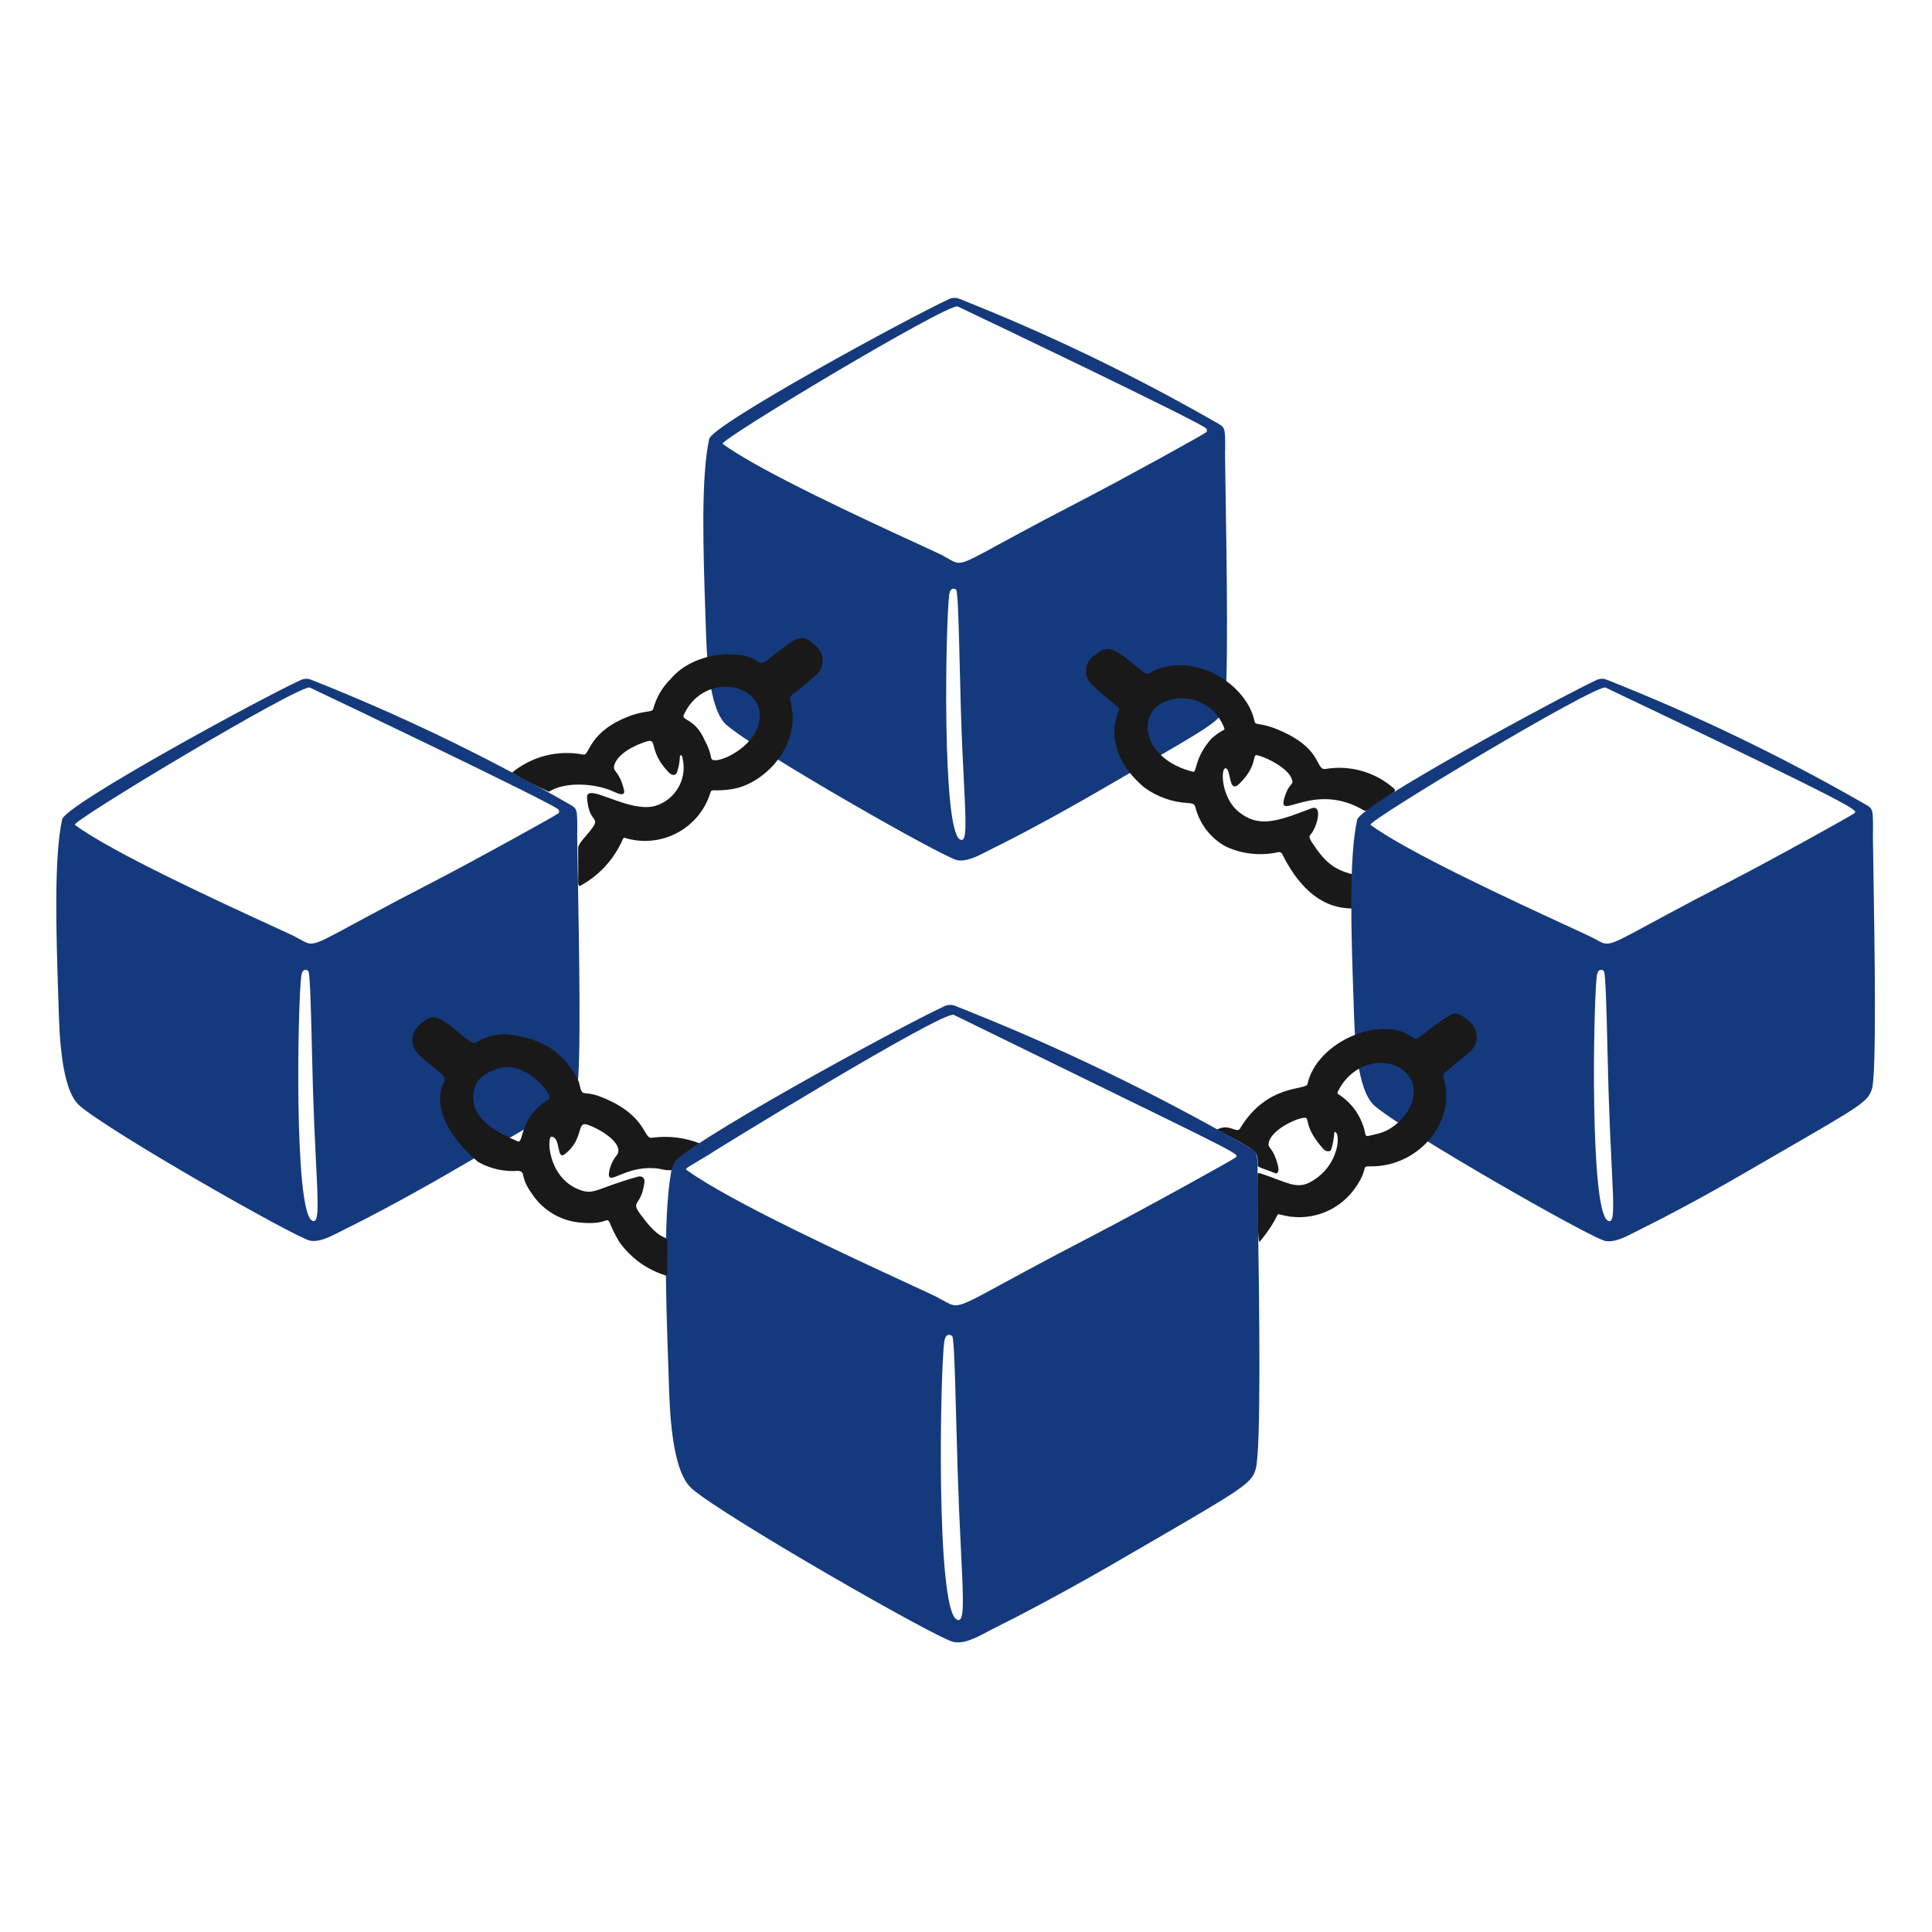
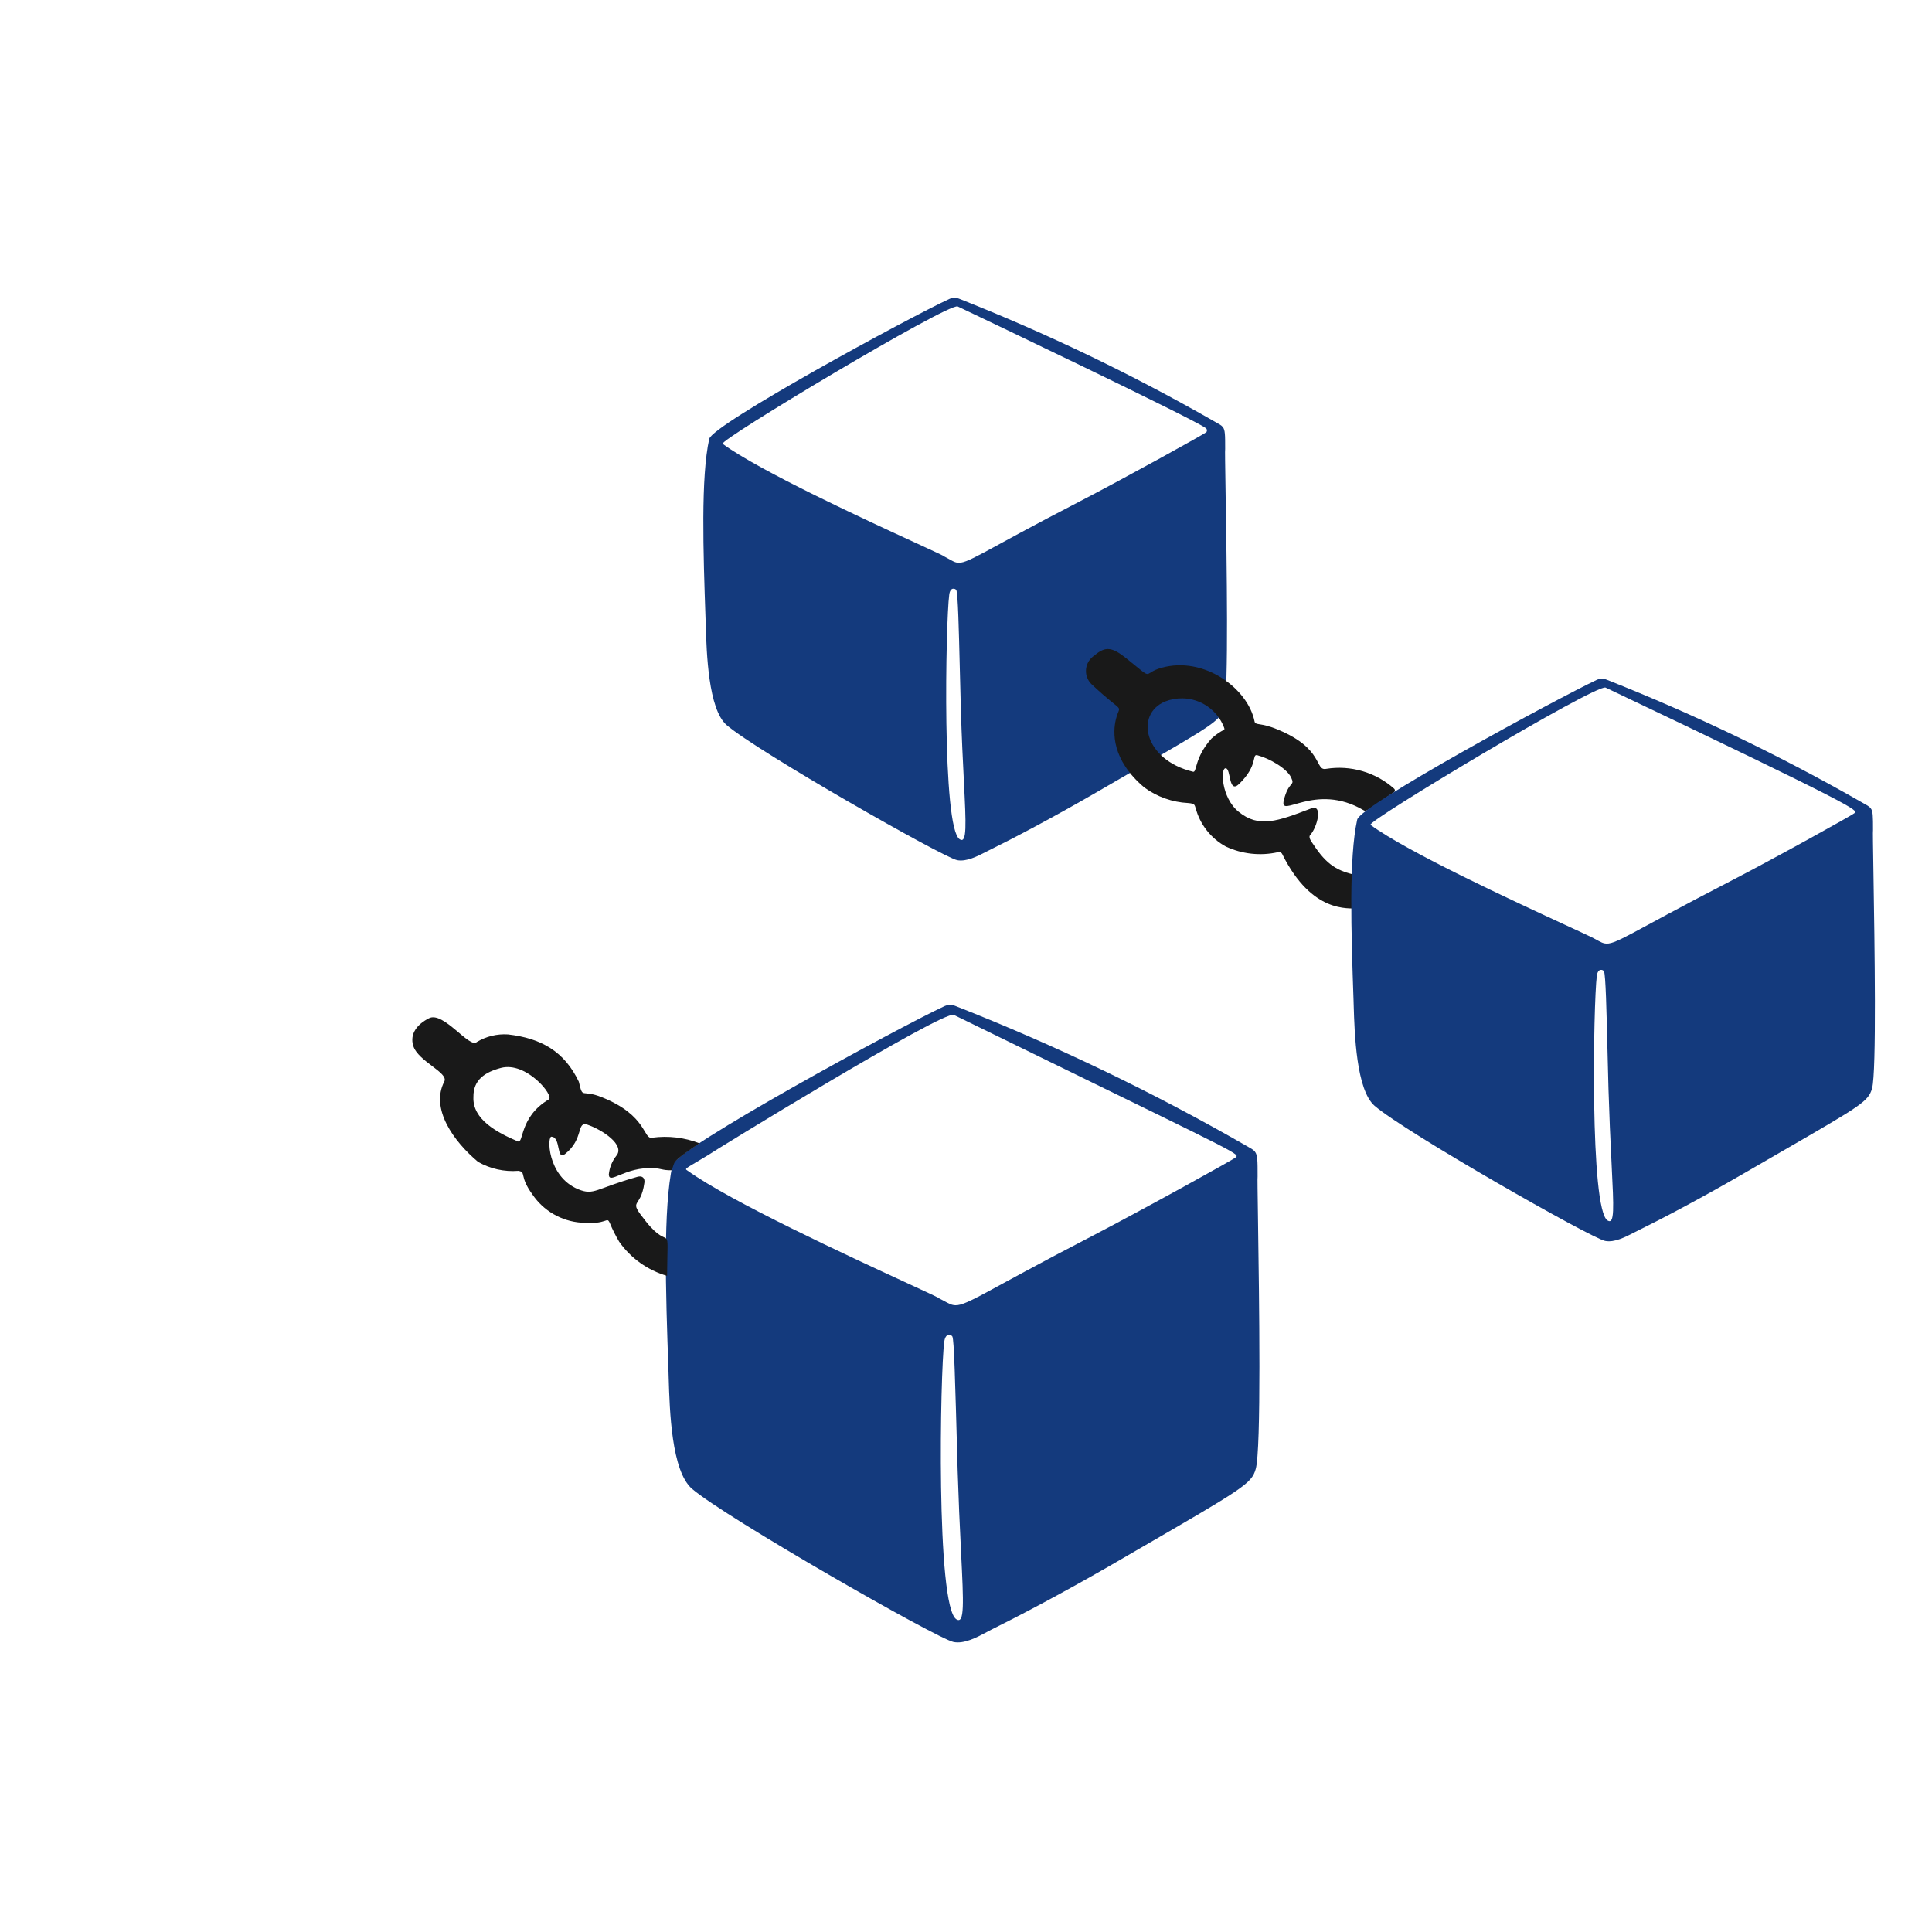
<svg xmlns="http://www.w3.org/2000/svg" width="155" height="155" viewBox="0 0 155 155" fill="none">
  <path fill-rule="evenodd" clip-rule="evenodd" d="M98.102 34.259C98.292 34.5 98.292 34.89 98.292 36.013C98.27 36.013 98.293 37.419 98.326 39.502C98.415 45.05 98.581 55.401 98.207 56.775C97.904 57.817 97.354 58.135 91.002 61.808C90.1 62.33 89.082 62.919 87.93 63.587C84.397 65.631 81.24 67.29 79.527 68.127C79.4 68.188 79.266 68.257 79.126 68.33C78.406 68.701 77.532 69.151 76.793 69.01C75.664 68.787 60.755 60.292 58.289 58.165C56.825 56.88 56.688 52.383 56.62 50.123C56.616 49.977 56.612 49.841 56.607 49.716C56.415 44.178 56.223 38.286 56.899 35.214C57.16 34.054 72.899 25.49 76.148 23.992C76.389 23.881 76.664 23.867 76.916 23.954C83.993 26.748 90.86 30.049 97.462 33.832C97.784 34.014 97.981 34.106 98.102 34.259V34.259ZM76.831 24.585C76.025 24.316 57.621 35.346 57.975 35.607C60.962 37.799 69.507 41.733 73.557 43.597C74.94 44.235 75.8 44.629 75.733 44.632C76.209 44.877 76.46 45.069 76.739 45.131C77.566 45.314 78.646 44.347 86.617 40.231C90.373 38.287 96.702 34.777 96.786 34.67C96.816 34.628 96.832 34.578 96.831 34.527C96.83 34.476 96.812 34.426 96.781 34.386C96.759 34.36 96.732 34.339 96.702 34.324C95.619 33.548 78.629 25.437 76.831 24.585ZM76.155 47.712C75.863 49.886 75.556 66.476 77 67.337C77.584 67.703 77.507 66.181 77.331 62.685C77.252 61.126 77.154 59.173 77.085 56.821C77.055 55.772 77.029 54.722 77.004 53.673C76.925 50.442 76.858 47.658 76.724 47.343C76.67 47.228 76.24 47.036 76.155 47.712Z" fill="#143A7D" />
-   <path fill-rule="evenodd" clip-rule="evenodd" d="M46.127 64.841C46.315 65.082 46.315 65.47 46.315 66.59C46.293 66.59 46.319 68.03 46.357 70.153C46.457 75.705 46.64 85.931 46.284 87.298C45.997 88.339 45.449 88.655 39.242 92.242C38.166 92.864 37.09 93.487 36.015 94.111C32.482 96.154 29.325 97.813 27.612 98.65C27.481 98.713 27.341 98.784 27.196 98.859C26.474 99.229 25.605 99.674 24.869 99.534C23.748 99.311 8.824 90.831 6.366 88.688C4.896 87.383 4.765 82.958 4.698 80.688L4.684 80.239C4.5 74.701 4.323 68.81 4.984 65.738C5.207 64.578 20.96 56.006 24.186 54.531C24.433 54.432 24.708 54.432 24.954 54.531C32.027 57.326 38.888 60.627 45.485 64.409C45.808 64.594 46.006 64.688 46.126 64.841H46.127ZM24.854 55.161C24.056 54.892 5.645 65.915 6.006 66.176C9.032 68.412 17.784 72.428 21.759 74.253C23.04 74.84 23.825 75.201 23.764 75.201C24.238 75.436 24.489 75.622 24.767 75.682C25.596 75.862 26.669 74.919 34.648 70.807C38.404 68.864 44.733 65.346 44.817 65.239C44.836 65.211 44.849 65.18 44.855 65.146C44.861 65.113 44.86 65.079 44.852 65.047C44.844 65.014 44.83 64.984 44.809 64.957C44.788 64.93 44.762 64.909 44.733 64.893C43.65 64.125 26.66 56.006 24.854 55.161ZM24.171 78.288C23.887 80.47 23.572 97.053 25.023 97.921C25.607 98.266 25.53 96.754 25.354 93.267C25.25 91.312 25.168 89.355 25.108 87.398C25.079 86.351 25.052 85.303 25.027 84.256C24.949 81.024 24.881 78.242 24.747 77.927C24.693 77.805 24.263 77.612 24.171 78.288Z" fill="#143A7D" />
  <path d="M89.527 57.704C89.865 56.337 90.296 57.443 87.638 54.954C87.374 54.726 87.198 54.412 87.143 54.067C87.088 53.722 87.157 53.369 87.337 53.07C87.455 52.872 87.62 52.704 87.815 52.581C88.698 51.813 89.251 51.935 90.342 52.803C92.723 54.701 91.532 54.032 93.199 53.572C96.579 52.627 100.112 55.215 100.649 57.873C100.719 58.234 101.103 57.927 102.554 58.549C106.241 60.085 105.465 61.867 106.395 61.683C107.365 61.528 108.357 61.59 109.3 61.865C110.243 62.14 111.113 62.62 111.848 63.273C111.868 63.29 111.884 63.311 111.895 63.335C111.905 63.359 111.911 63.385 111.91 63.411C111.91 63.437 111.905 63.463 111.894 63.487C111.883 63.511 111.868 63.532 111.848 63.549C109.621 65.085 109.636 65.124 109.406 65.008C105.511 62.704 102.608 65.776 103 64.194C103.391 62.612 103.929 63.104 103.583 62.374C103.238 61.644 101.832 60.838 100.88 60.592C100.396 60.469 100.987 61.36 99.413 62.896C98.545 63.726 98.775 61.675 98.337 61.636C97.9 61.598 97.976 63.987 99.359 65.116C100.995 66.46 102.508 65.884 105.181 64.862C106.18 64.463 105.665 66.399 105.127 66.975C105.004 67.098 105.058 67.282 105.227 67.543C106.233 69.079 106.978 69.847 108.853 70.216C108.952 70.47 108.952 69.986 108.937 72.758C108.937 72.797 108.883 72.843 108.853 72.897C108.207 72.828 105.273 73.319 102.892 68.565C102.866 68.489 102.811 68.426 102.739 68.391C102.668 68.355 102.585 68.348 102.508 68.373C101.105 68.683 99.639 68.521 98.337 67.912C97.749 67.59 97.231 67.151 96.817 66.623C96.402 66.095 96.099 65.488 95.926 64.84C95.834 64.563 95.856 64.471 95.319 64.425C94.049 64.362 92.825 63.926 91.801 63.173C89.174 60.953 89.274 58.741 89.527 57.704ZM97.208 59.24C98.145 58.41 98.322 58.672 98.199 58.357C97.94 57.681 97.485 57.098 96.892 56.683C96.299 56.267 95.596 56.039 94.872 56.027C94.391 56.019 93.914 56.106 93.468 56.283C91.056 57.289 91.747 60.945 95.703 61.913C96.041 62.021 95.795 60.822 97.185 59.263L97.208 59.24Z" fill="#191919" />
  <path fill-rule="evenodd" clip-rule="evenodd" d="M150.08 64.841C150.268 65.082 150.268 65.47 150.268 66.59C150.247 66.59 150.27 68.012 150.304 70.114C150.394 75.671 150.559 85.978 150.192 87.321C149.89 88.364 149.345 88.68 143.093 92.294C142.165 92.83 141.111 93.439 139.914 94.134C136.381 96.185 133.224 97.836 131.512 98.674C131.374 98.741 131.237 98.81 131.101 98.882C130.382 99.253 129.513 99.704 128.777 99.557C127.648 99.334 112.739 90.839 110.274 88.711C108.809 87.419 108.672 82.928 108.604 80.669L108.592 80.262C108.4 74.717 108.208 68.833 108.884 65.761C109.145 64.593 124.883 56.068 128.132 54.531C128.378 54.432 128.654 54.432 128.9 54.531C135.974 57.327 142.838 60.628 149.439 64.409C149.762 64.594 149.96 64.688 150.08 64.841ZM125.563 74.199C126.573 74.665 127.334 75.016 127.71 75.201C128.187 75.437 128.438 75.625 128.718 75.685C129.549 75.867 130.624 74.929 138.609 70.808C142.372 68.865 148.694 65.347 148.778 65.239C148.785 65.228 148.794 65.217 148.803 65.207C148.994 64.984 149.126 64.829 128.808 55.162C128.001 54.893 109.598 65.915 109.951 66.176C112.91 68.355 121.375 72.264 125.563 74.199ZM128.109 78.289C127.832 80.448 127.533 97.054 128.977 97.921C129.537 98.254 129.472 96.952 129.299 93.492C129.193 91.462 129.109 89.431 129.046 87.399C129.017 86.351 128.99 85.304 128.965 84.256C128.887 81.025 128.819 78.243 128.685 77.928C128.631 77.805 128.201 77.613 128.109 78.289Z" fill="#143A7D" />
-   <path d="M60.785 53.064C61.292 53.486 61.623 52.757 63.312 51.62C64.081 51.09 64.541 50.967 65.394 51.781C65.591 51.93 65.749 52.124 65.854 52.347C65.96 52.57 66.01 52.815 66.001 53.061C65.992 53.308 65.924 53.548 65.802 53.763C65.68 53.977 65.509 54.159 65.302 54.293C62.859 56.505 63.359 55.338 63.558 57.012C63.935 60.215 61.147 62.919 58.758 63.303C57.129 63.564 57.106 63.18 56.968 63.679C56.534 65.007 55.61 66.12 54.384 66.791C53.158 67.461 51.723 67.64 50.37 67.289C49.917 67.151 50.094 67.143 49.748 67.788C49.026 69.198 47.889 70.353 46.491 71.099C46.315 70.784 46.422 71.483 46.384 68.026C46.384 67.696 46.952 67.159 47.321 66.69C48.335 65.4 47.244 66.206 47.098 64.002C47.006 62.696 50.386 65.246 52.552 64.662C52.96 64.541 53.34 64.34 53.67 64.07C54 63.801 54.273 63.468 54.473 63.092C54.673 62.716 54.796 62.304 54.836 61.88C54.875 61.456 54.83 61.029 54.702 60.622C54.664 60.553 54.549 60.622 54.549 60.66C54.533 61.102 54.456 61.539 54.318 61.959C54.188 62.289 53.857 62.197 53.642 61.959C51.96 60.207 52.805 59.201 51.876 59.485C50.946 59.77 49.571 60.453 49.295 61.352C49.103 61.959 49.664 61.736 50.063 63.38C50.186 63.94 49.571 63.671 49.249 63.518C47.828 62.857 45.408 62.657 44.033 63.518C43.025 63.056 42.041 62.543 41.084 61.982C41.87 61.336 42.789 60.871 43.776 60.622C44.763 60.372 45.792 60.343 46.791 60.538C47.336 60.668 47.144 58.663 50.631 57.404C51.806 56.981 52.344 57.181 52.413 56.851C52.66 55.943 53.145 55.118 53.819 54.462C55.731 52.181 59.626 52.112 60.785 53.064ZM54.856 57.358C54.648 57.826 55.762 57.596 56.553 59.424C56.794 59.855 56.965 60.322 57.06 60.806C57.129 61.575 61.077 59.923 60.955 57.304C60.832 54.685 56.354 54.039 54.856 57.358Z" fill="#191919" />
-   <path d="M100.98 99.111C100.971 99.262 100.971 99.414 100.98 99.564V99.111ZM117.041 81.376C116.672 81.2 116.226 81.476 115.635 81.891C113.446 83.427 113.753 83.534 113.246 83.174C110.796 81.422 105.65 83.558 104.897 86.968C104.774 87.505 101.663 86.906 99.474 90.555C99.175 90.954 98.645 90.094 97.639 90.624C101.095 92.529 100.872 92.214 100.911 93.573C101.533 93.881 101.679 93.842 102.247 94.103C102.554 94.242 102.624 93.896 102.524 93.497C102.101 91.853 101.64 92.222 101.809 91.592C102.071 90.662 103.853 89.748 104.651 89.671C105.135 89.625 104.498 90.332 106.188 92.198C106.38 92.406 106.741 92.444 106.81 92.198C107.102 91.154 107.002 90.816 107.086 90.816C107.578 90.816 107.501 93.573 105.097 94.849C103.998 95.432 103.246 94.849 101.141 94.142C101.057 94.142 100.888 94.027 100.888 94.257C100.888 94.626 100.826 99.588 101.057 99.634C102.831 97.437 102.255 97.329 102.762 97.452C103.814 97.746 104.93 97.717 105.967 97.371C107.003 97.025 107.912 96.376 108.576 95.509C109.913 93.727 109.114 93.558 109.928 93.573C113.638 93.643 116.787 90.217 115.858 86.661C115.781 86.392 115.75 86.192 115.912 86.061C117.532 84.664 117.816 84.525 118.108 84.187C118.761 83.458 118.646 82.129 117.041 81.376ZM110.466 90.97C109.844 91.1 109.59 91.284 109.536 90.97C109.414 90.328 109.164 89.717 108.799 89.174C108.435 88.632 107.965 88.169 107.416 87.813C107.278 87.744 107.278 87.69 107.347 87.552C108.607 85.009 111.541 84.694 112.839 86.115C114.437 87.836 112.455 90.57 110.466 90.97Z" fill="#191919" />
-   <path fill-rule="evenodd" clip-rule="evenodd" d="M100.68 92.396C100.895 92.671 100.895 93.113 100.895 94.387C100.875 94.387 100.896 95.796 100.928 97.927C101.018 104.098 101.198 116.324 100.742 117.86C100.405 119.032 99.783 119.393 91.155 124.393L89.097 125.587C85.073 127.907 81.501 129.773 79.566 130.726C79.439 130.79 79.314 130.857 79.19 130.925C78.386 131.356 77.357 131.91 76.493 131.732C75.21 131.478 58.205 121.747 55.517 119.442C53.868 118.012 53.725 113.172 53.647 110.548C53.64 110.311 53.634 110.092 53.627 109.895C53.404 103.604 53.189 96.937 53.957 93.45C54.28 92.137 72.107 82.421 75.787 80.715C75.926 80.655 76.076 80.623 76.228 80.623C76.38 80.623 76.531 80.655 76.67 80.715C84.696 83.871 92.48 87.611 99.958 91.906C100.322 92.115 100.544 92.221 100.68 92.396ZM55.039 93.81C55.047 93.845 55.098 93.872 55.163 93.919C58.612 96.402 68.169 100.814 72.779 102.942C74.399 103.691 75.409 104.157 75.326 104.157C75.861 104.421 76.144 104.631 76.458 104.697C77.395 104.899 78.604 103.831 87.615 99.165C91.855 96.96 99.029 92.982 99.136 92.859C99.169 92.825 99.202 92.798 99.21 92.765C99.289 92.468 97.458 91.668 76.524 81.422C75.694 81.022 56.938 92.544 56.792 92.682C55.359 93.542 55.02 93.71 55.039 93.81ZM75.755 107.645C75.432 110.01 75.071 128.928 76.738 129.919C77.388 130.305 77.307 128.653 77.107 124.602C76.993 122.397 76.9 120.19 76.83 117.983C76.784 116.556 76.746 115.1 76.71 113.738C76.62 110.357 76.545 107.558 76.409 107.23C76.34 107.084 75.856 106.876 75.756 107.645H75.755Z" fill="#143A7D" />
+   <path fill-rule="evenodd" clip-rule="evenodd" d="M100.68 92.396C100.895 92.671 100.895 93.113 100.895 94.387C100.875 94.387 100.896 95.796 100.928 97.927C101.018 104.098 101.198 116.324 100.742 117.86C100.405 119.032 99.783 119.393 91.155 124.393L89.097 125.587C85.073 127.907 81.501 129.773 79.566 130.726C79.439 130.79 79.314 130.857 79.19 130.925C78.386 131.356 77.357 131.91 76.493 131.732C75.21 131.478 58.205 121.747 55.517 119.442C53.868 118.012 53.725 113.172 53.647 110.548C53.64 110.311 53.634 110.092 53.627 109.895C53.404 103.604 53.189 96.937 53.957 93.45C54.28 92.137 72.107 82.421 75.787 80.715C75.926 80.655 76.076 80.623 76.228 80.623C76.38 80.623 76.531 80.655 76.67 80.715C84.696 83.871 92.48 87.611 99.958 91.906C100.322 92.115 100.544 92.221 100.68 92.396ZM55.039 93.81C55.047 93.845 55.098 93.872 55.163 93.919C58.612 96.402 68.169 100.814 72.779 102.942C74.399 103.691 75.409 104.157 75.326 104.157C75.861 104.421 76.144 104.631 76.458 104.697C77.395 104.899 78.604 103.831 87.615 99.165C91.855 96.96 99.029 92.982 99.136 92.859C99.169 92.825 99.202 92.798 99.21 92.765C99.289 92.468 97.458 91.668 76.524 81.422C75.694 81.022 56.938 92.544 56.792 92.682C55.359 93.542 55.02 93.71 55.039 93.81ZM75.755 107.645C75.432 110.01 75.071 128.928 76.738 129.919C77.388 130.305 77.307 128.653 77.107 124.602C76.993 122.397 76.9 120.19 76.83 117.983C76.62 110.357 76.545 107.558 76.409 107.23C76.34 107.084 75.856 106.876 75.756 107.645H75.755Z" fill="#143A7D" />
  <path d="M38.35 93.212C36.399 91.576 34.509 88.957 35.646 86.768C36.015 86.053 33.534 85.155 33.15 83.895C32.858 82.92 33.495 82.159 34.417 81.691C35.577 81.099 37.689 84.172 38.257 83.596C39.008 83.144 39.879 82.932 40.754 82.989C43.427 83.296 45.278 84.356 46.438 86.783C46.783 88.243 46.599 87.344 48.304 88.035C51.96 89.51 51.591 91.438 52.321 91.276C53.603 91.103 54.908 91.256 56.115 91.722C53.589 93.435 54.264 93.143 53.865 93.888C53.097 93.888 53.097 93.75 52.444 93.719C50.14 93.588 48.88 95.063 48.842 94.234C48.893 93.691 49.098 93.174 49.433 92.744C50.201 91.868 48.304 90.631 47.129 90.232C46.222 89.932 46.875 91.376 45.324 92.59C44.633 93.135 45.001 91.261 44.272 91.2C43.872 91.015 43.857 94.372 46.399 95.416C47.666 95.931 47.759 95.363 51.146 94.41C51.507 94.303 51.753 94.495 51.699 94.879C51.399 97.114 50.301 96.085 51.822 97.997C53.857 100.555 53.558 97.652 53.519 102.36C51.965 101.912 50.611 100.948 49.679 99.626C49.385 99.133 49.128 98.62 48.911 98.09C48.65 97.567 48.757 98.281 46.606 98.09C45.828 98.03 45.074 97.796 44.4 97.403C43.725 97.011 43.148 96.471 42.712 95.824C41.629 94.341 42.244 94.034 41.583 93.934C40.457 94.024 39.33 93.772 38.35 93.212ZM37.981 88.012C37.896 89.809 39.878 90.862 41.537 91.568C42.036 91.783 41.637 89.625 44.026 88.204C44.494 87.928 42.228 85.132 40.185 85.677C38.918 86.015 37.965 86.622 37.981 88.004V88.012Z" fill="#191919" />
</svg>